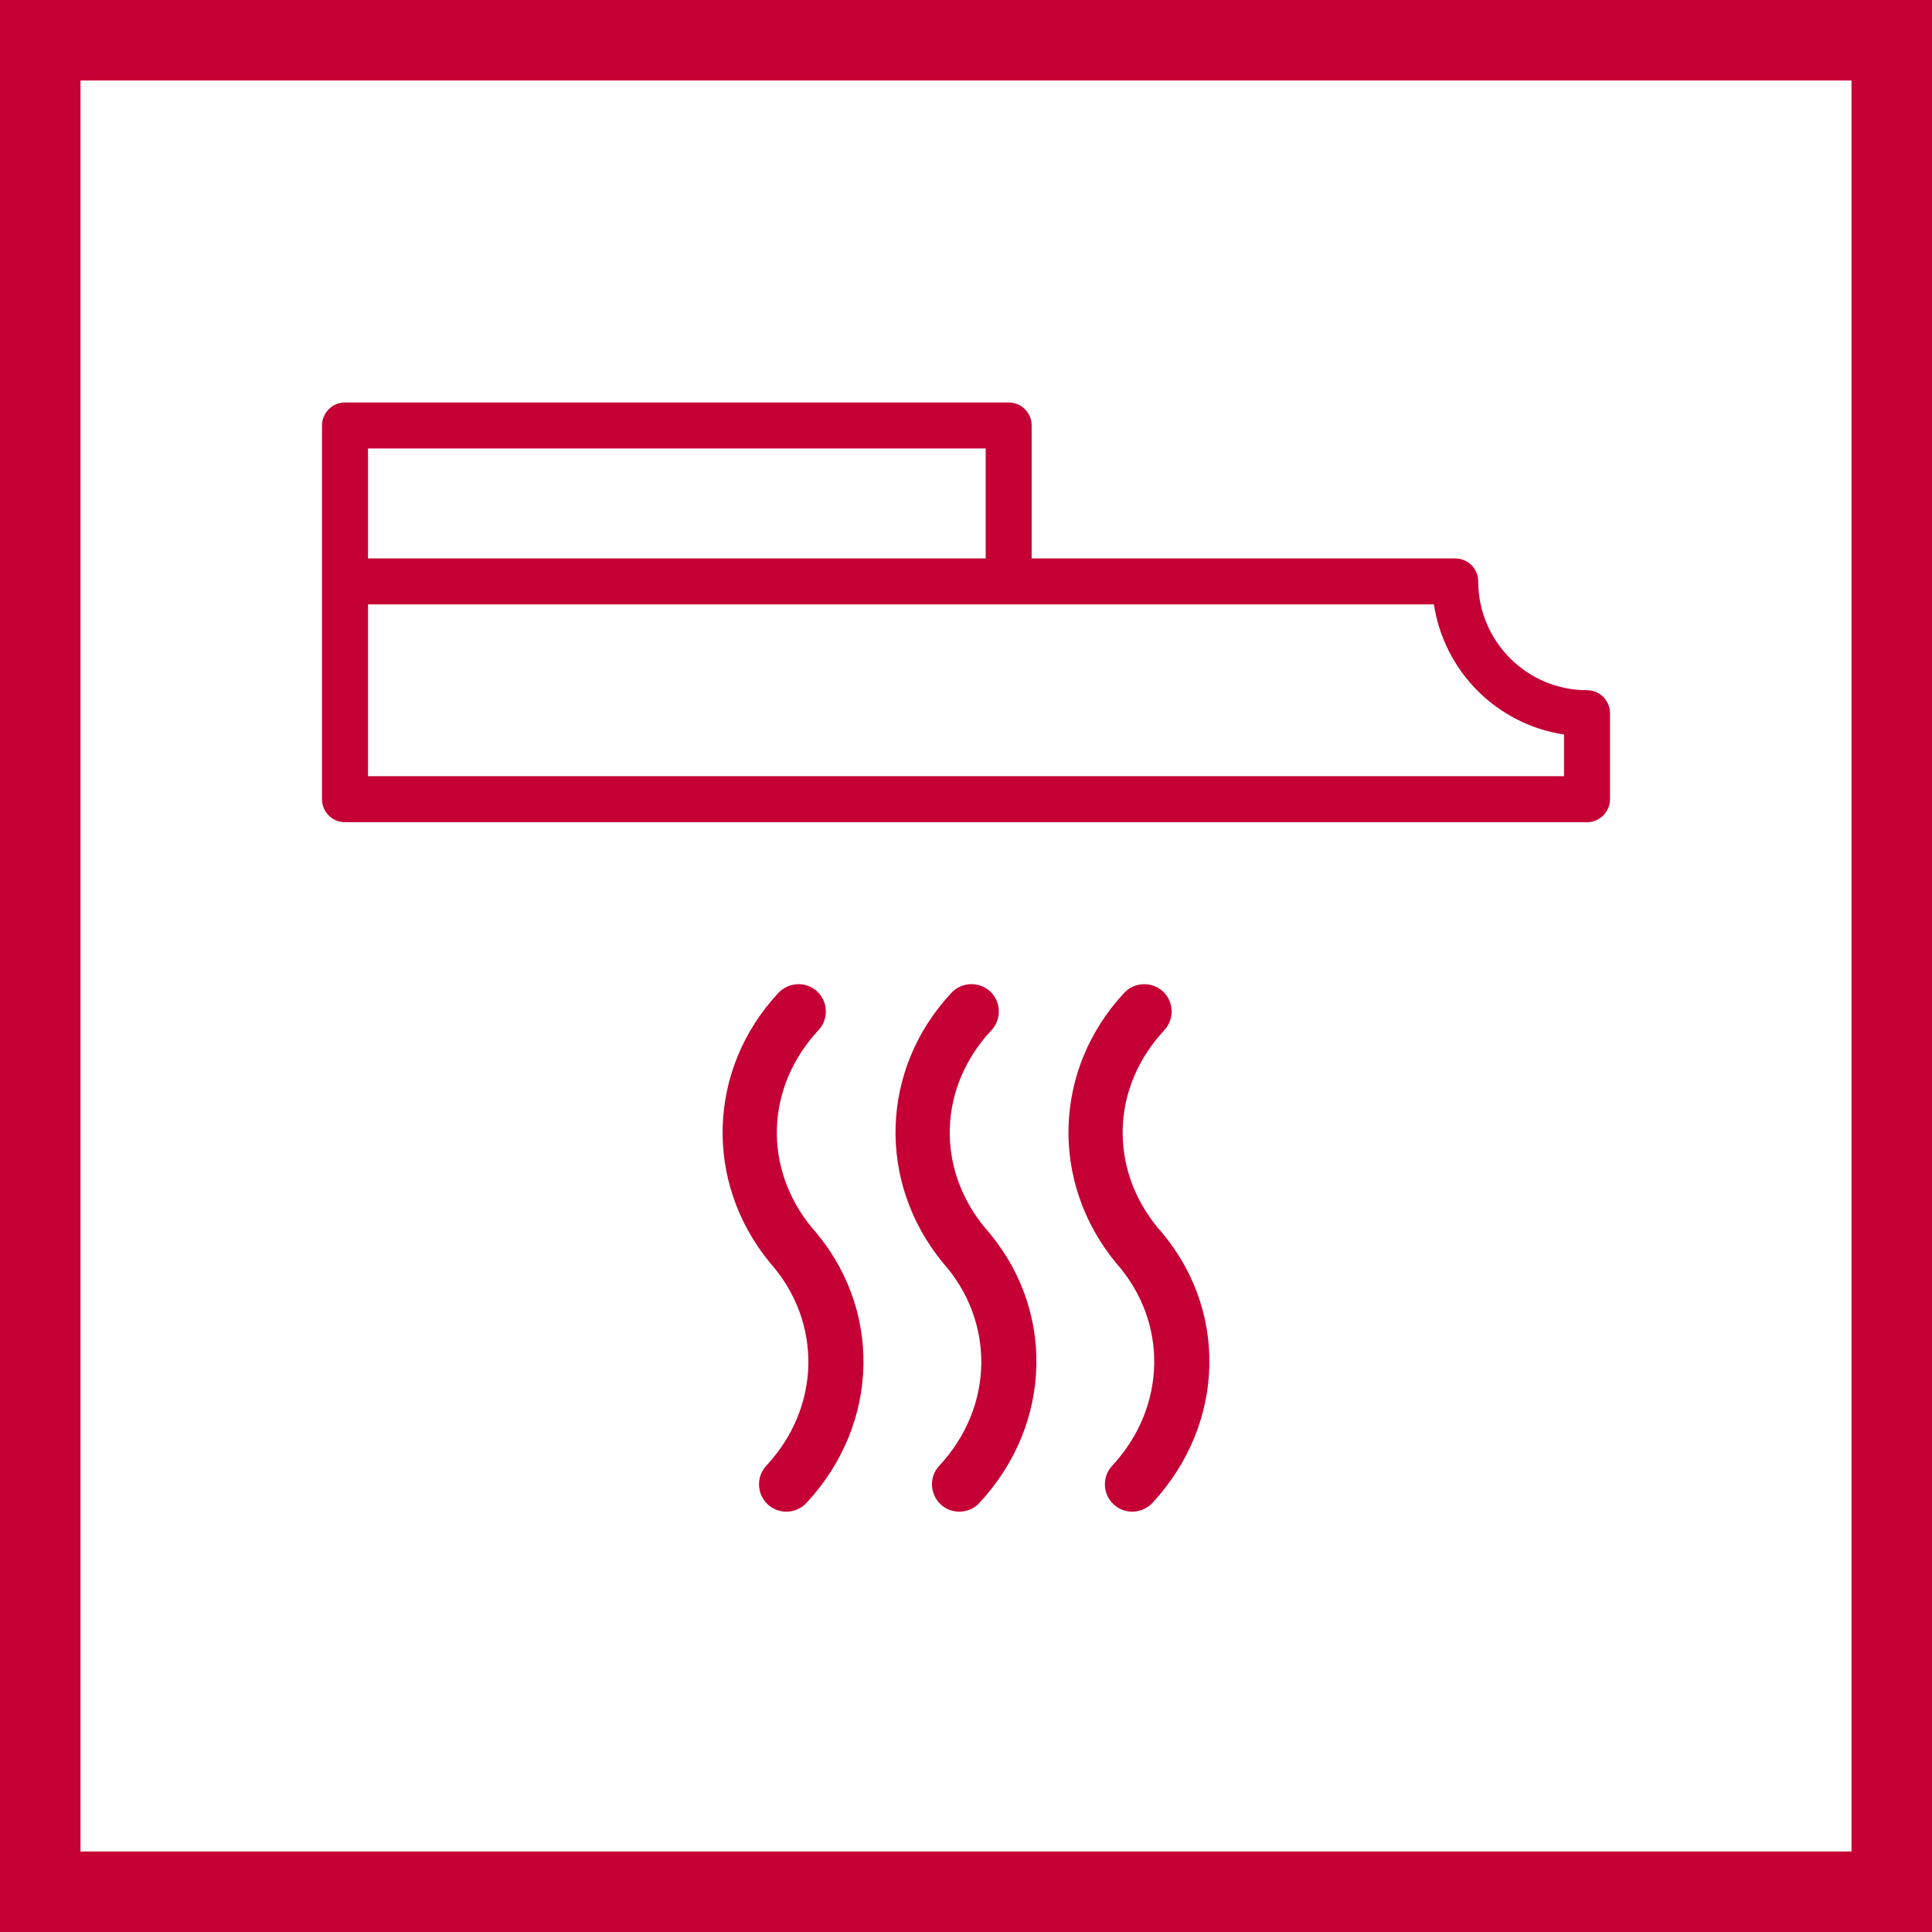
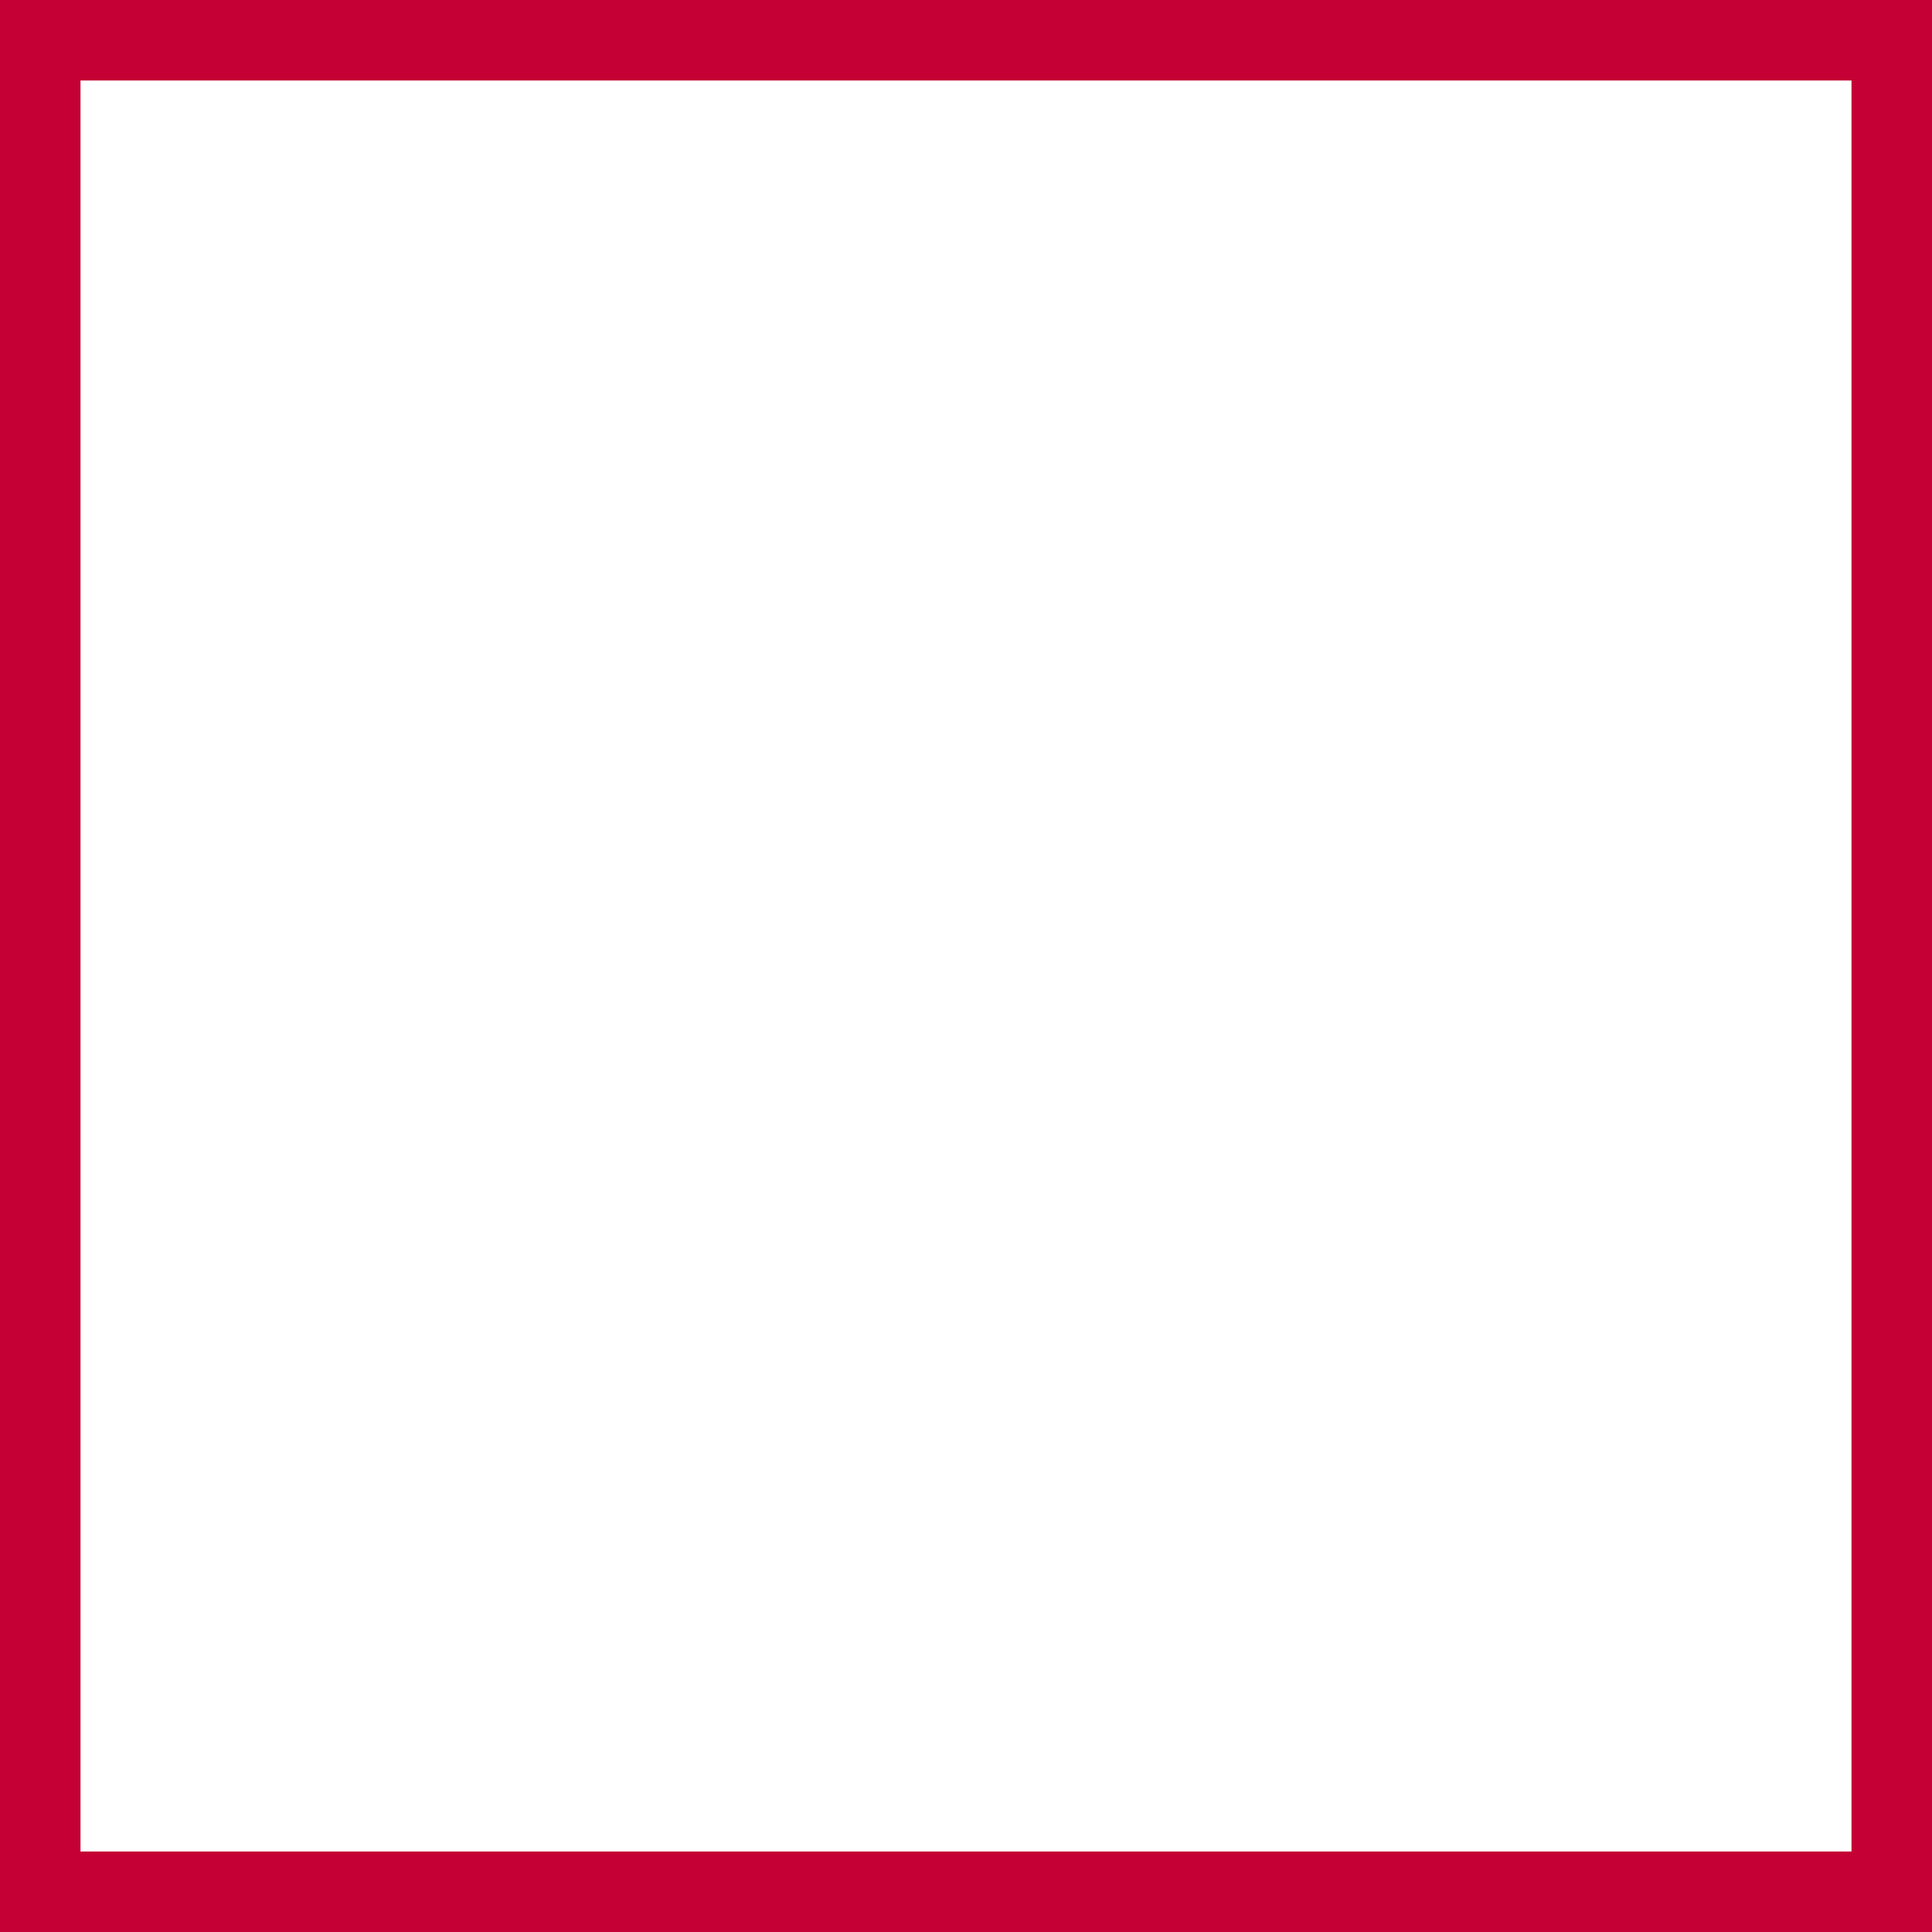
<svg xmlns="http://www.w3.org/2000/svg" width="48" height="48" viewBox="0 0 48 48">
  <g fill="#C50034" fill-rule="evenodd">
    <path fill-rule="nonzero" d="M48,0 L48,48 L0,48 L0,0 L48,0 Z M46,2 L2,2 L2,46 L46,46 L46,2 Z" />
-     <path d="M19.342,24.665 C19.6,24.394 20.03,24.379 20.304,24.633 C20.577,24.891 20.59,25.321 20.335,25.596 C19.02,27.003 18.952,29.018 20.168,30.498 C21.926,32.473 21.878,35.361 20.035,37.342 C19.902,37.484 19.719,37.557 19.538,37.557 C19.371,37.557 19.206,37.498 19.074,37.376 C18.8,37.119 18.784,36.687 19.039,36.415 C20.397,34.959 20.433,32.843 19.135,31.379 C17.48,29.371 17.575,26.557 19.342,24.665 Z M23.639,24.665 C23.896,24.393 24.326,24.379 24.602,24.633 C24.874,24.891 24.889,25.321 24.632,25.596 C23.315,27.003 23.247,29.018 24.466,30.498 C26.224,32.473 26.174,35.361 24.331,37.342 C24.2,37.484 24.017,37.557 23.834,37.557 C23.667,37.557 23.502,37.498 23.372,37.376 C23.096,37.119 23.081,36.687 23.337,36.415 C24.694,34.959 24.729,32.843 23.431,31.379 C21.778,29.371 21.869,26.557 23.639,24.665 Z M27.933,24.665 C28.188,24.394 28.618,24.379 28.895,24.633 C29.168,24.891 29.182,25.321 28.926,25.596 C27.612,27.003 27.543,29.018 28.76,30.498 C30.522,32.471 30.472,35.358 28.629,37.342 C28.493,37.484 28.313,37.557 28.129,37.557 C27.965,37.557 27.798,37.498 27.668,37.376 C27.391,37.119 27.378,36.687 27.633,36.415 C28.988,34.956 29.027,32.84 27.729,31.379 C26.074,29.371 26.167,26.557 27.933,24.665 Z M25.06,10 C25.376,10 25.631,10.255 25.631,10.571 L25.631,10.571 L25.631,13.874 L36.155,13.874 C36.47,13.874 36.726,14.129 36.726,14.445 C36.726,15.935 37.938,17.148 39.429,17.148 C39.743,17.148 40,17.403 40,17.719 L40,17.719 L40,19.856 C40,20.172 39.743,20.428 39.429,20.428 L39.429,20.428 L8.571,20.428 C8.256,20.428 8,20.172 8,19.856 L8,19.856 L8,10.571 C8,10.255 8.256,10 8.571,10 L8.571,10 Z M35.626,15.016 L9.143,15.016 L9.143,19.285 L38.858,19.285 L38.858,18.249 C37.194,17.999 35.875,16.68 35.626,15.016 L35.626,15.016 Z M24.49,11.142 L9.143,11.142 L9.143,13.874 L24.49,13.874 L24.49,11.142 Z" />
  </g>
</svg>